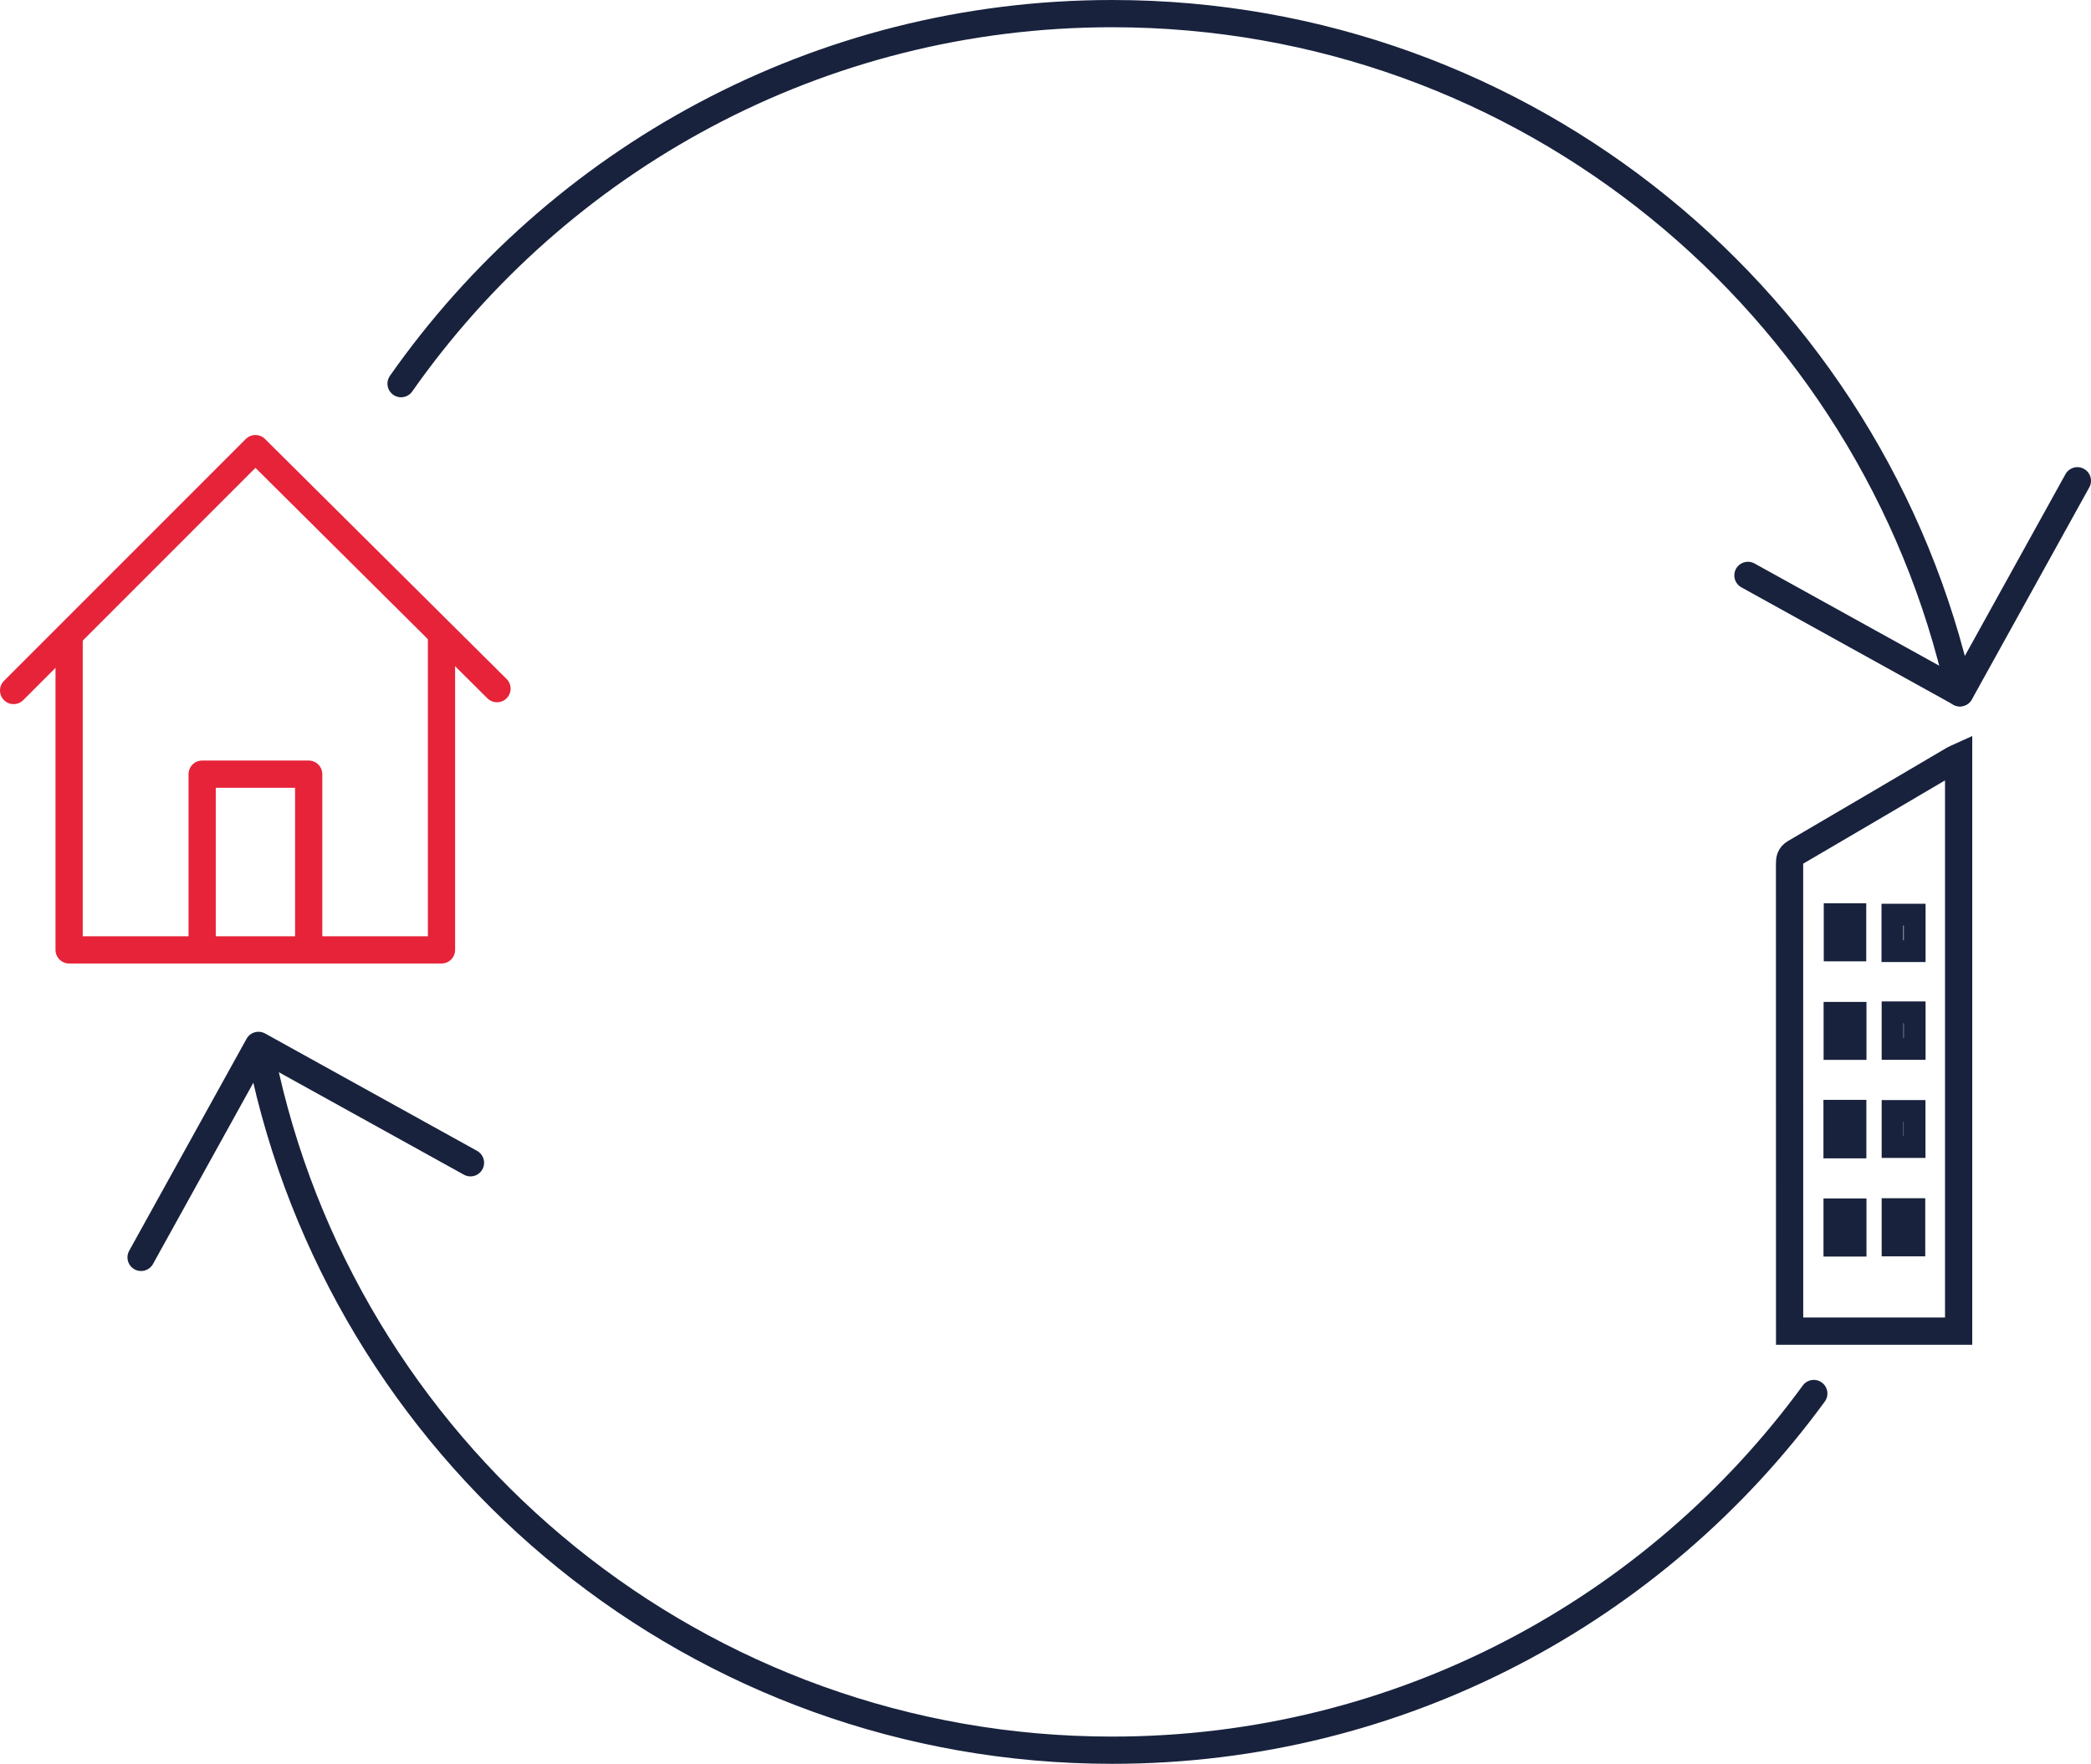
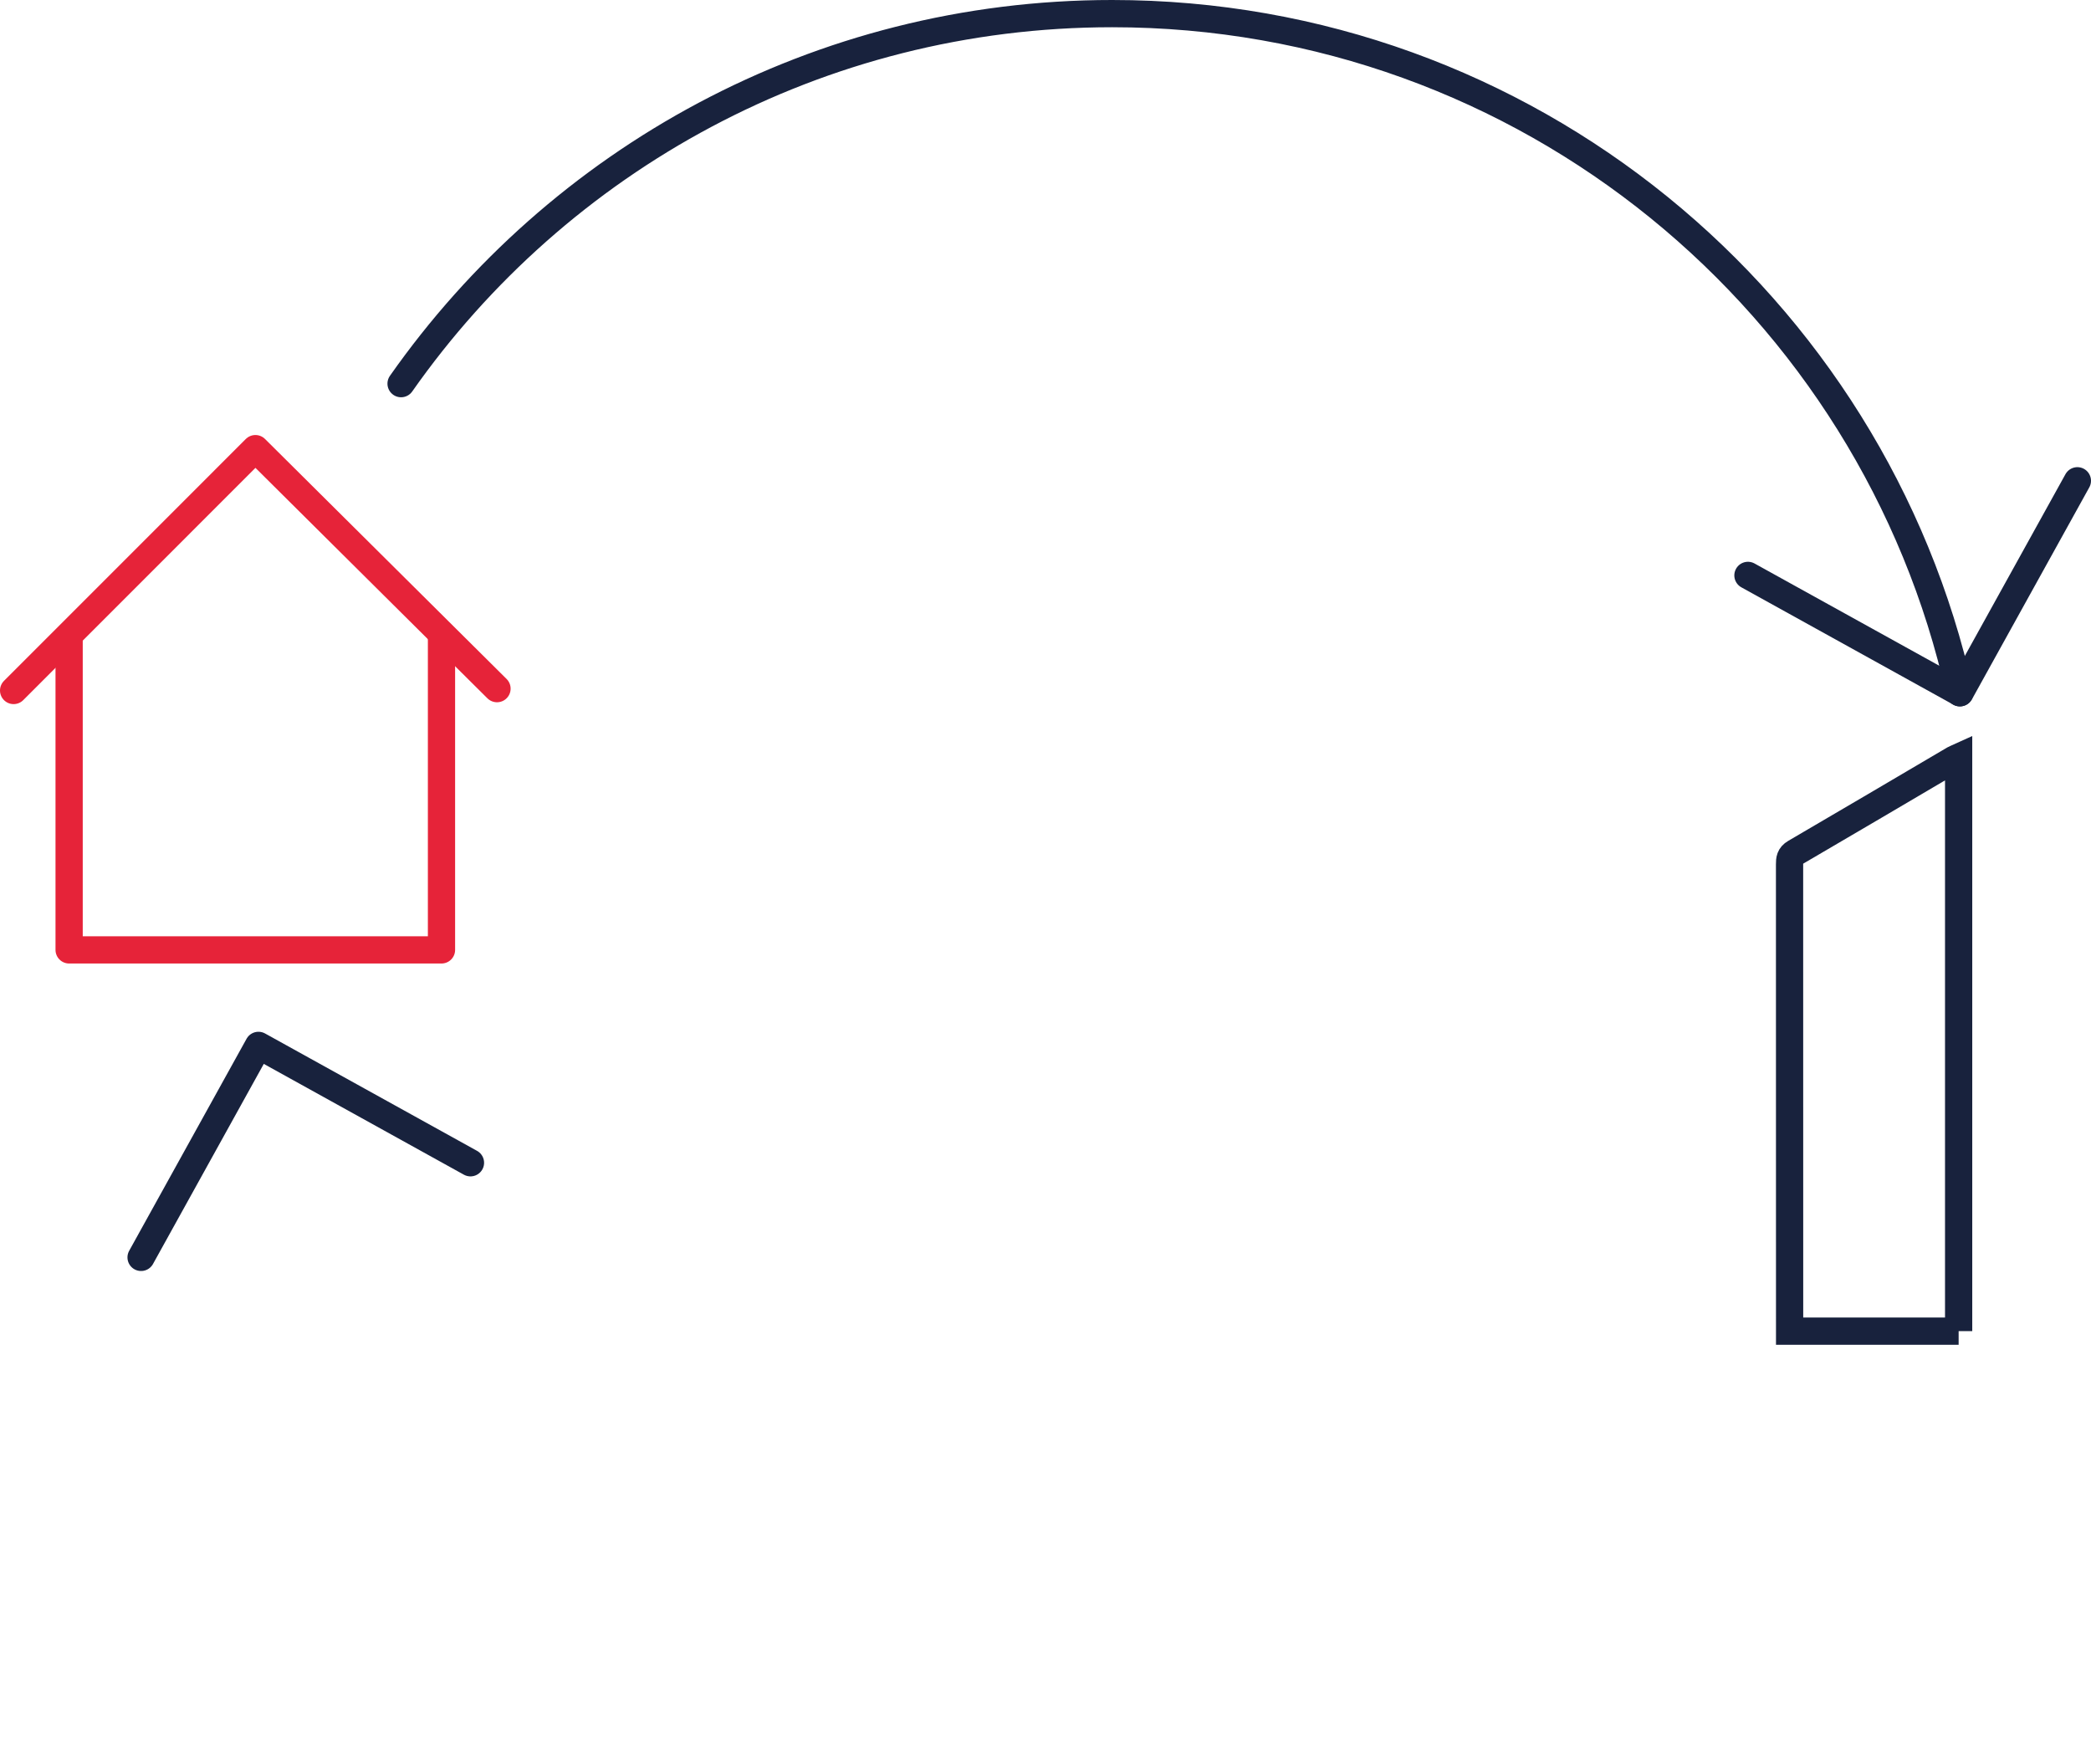
<svg xmlns="http://www.w3.org/2000/svg" id="Layer_2" viewBox="0 0 383.87 323.8">
  <defs>
    <style>.cls-1,.cls-2{stroke-linecap:round;stroke-linejoin:round;}.cls-1,.cls-2,.cls-3{stroke-width:5px;}.cls-1,.cls-2,.cls-3,.cls-4{fill:none;}.cls-1,.cls-3,.cls-4{stroke:#18223d;}.cls-2{stroke:#e62339;}.cls-3,.cls-4{stroke-miterlimit:10;}.cls-4{stroke-width:4px;}</style>
  </defs>
  <g id="Layer_1-2">
    <g>
      <g>
        <path class="cls-1" d="M73.63,70.43C102.46,29.35,150.18,2.5,204.18,2.5c76.11,0,139.75,53.34,155.6,124.68" />
-         <path class="cls-1" d="M332.98,255.82c-28.99,39.69-75.88,65.48-128.8,65.48-75.79,0-139.22-52.9-155.4-123.79" />
      </g>
      <polyline class="cls-1" points="320.89 105.63 359.82 127.18 381.37 88.26" />
      <polyline class="cls-1" points="86.37 213.46 47.45 191.91 25.9 230.83" />
      <g>
-         <polyline class="cls-2" points="56.67 173.87 56.67 142.12 37.11 142.12 37.11 173.87" />
        <polyline class="cls-2" points="12.69 117.15 12.69 174.38 81.05 174.38 81.05 117.25" />
        <polyline class="cls-2" points="91.24 126.42 46.89 82.36 2.5 126.76" />
      </g>
-       <path class="cls-4" d="M351.5,167.91h-4.09v6.7h4.09v-6.7Zm0,17.93h-4.06v6.72h4.06v-6.72Zm-4.06,42.8h4v-6.67h-4v6.67Zm4.04-24.69h-4.04v6.62h4.04v-6.62Zm-10.83-18.02h-3.87v6.64h3.87v-6.64Zm0,42.75v-6.67h-3.89v6.67h3.89Zm-3.84-60.86v6.66h3.8v-6.66h-3.8Zm3.82,42.83v-6.74h-3.88v6.74h3.88Z" />
-       <path class="cls-3" d="M359.57,244.37h-31.03c0-.6,0-1.13,0-1.66,0-28.01,0-56.02-.01-84.03,0-.9,.05-1.59,1.01-2.15,9.76-5.69,19.49-11.44,29.23-17.17,.22-.13,.47-.2,.8-.35v105.36Z" />
+       <path class="cls-3" d="M359.57,244.37h-31.03c0-.6,0-1.13,0-1.66,0-28.01,0-56.02-.01-84.03,0-.9,.05-1.59,1.01-2.15,9.76-5.69,19.49-11.44,29.23-17.17,.22-.13,.47-.2,.8-.35v105.36" />
    </g>
  </g>
</svg>